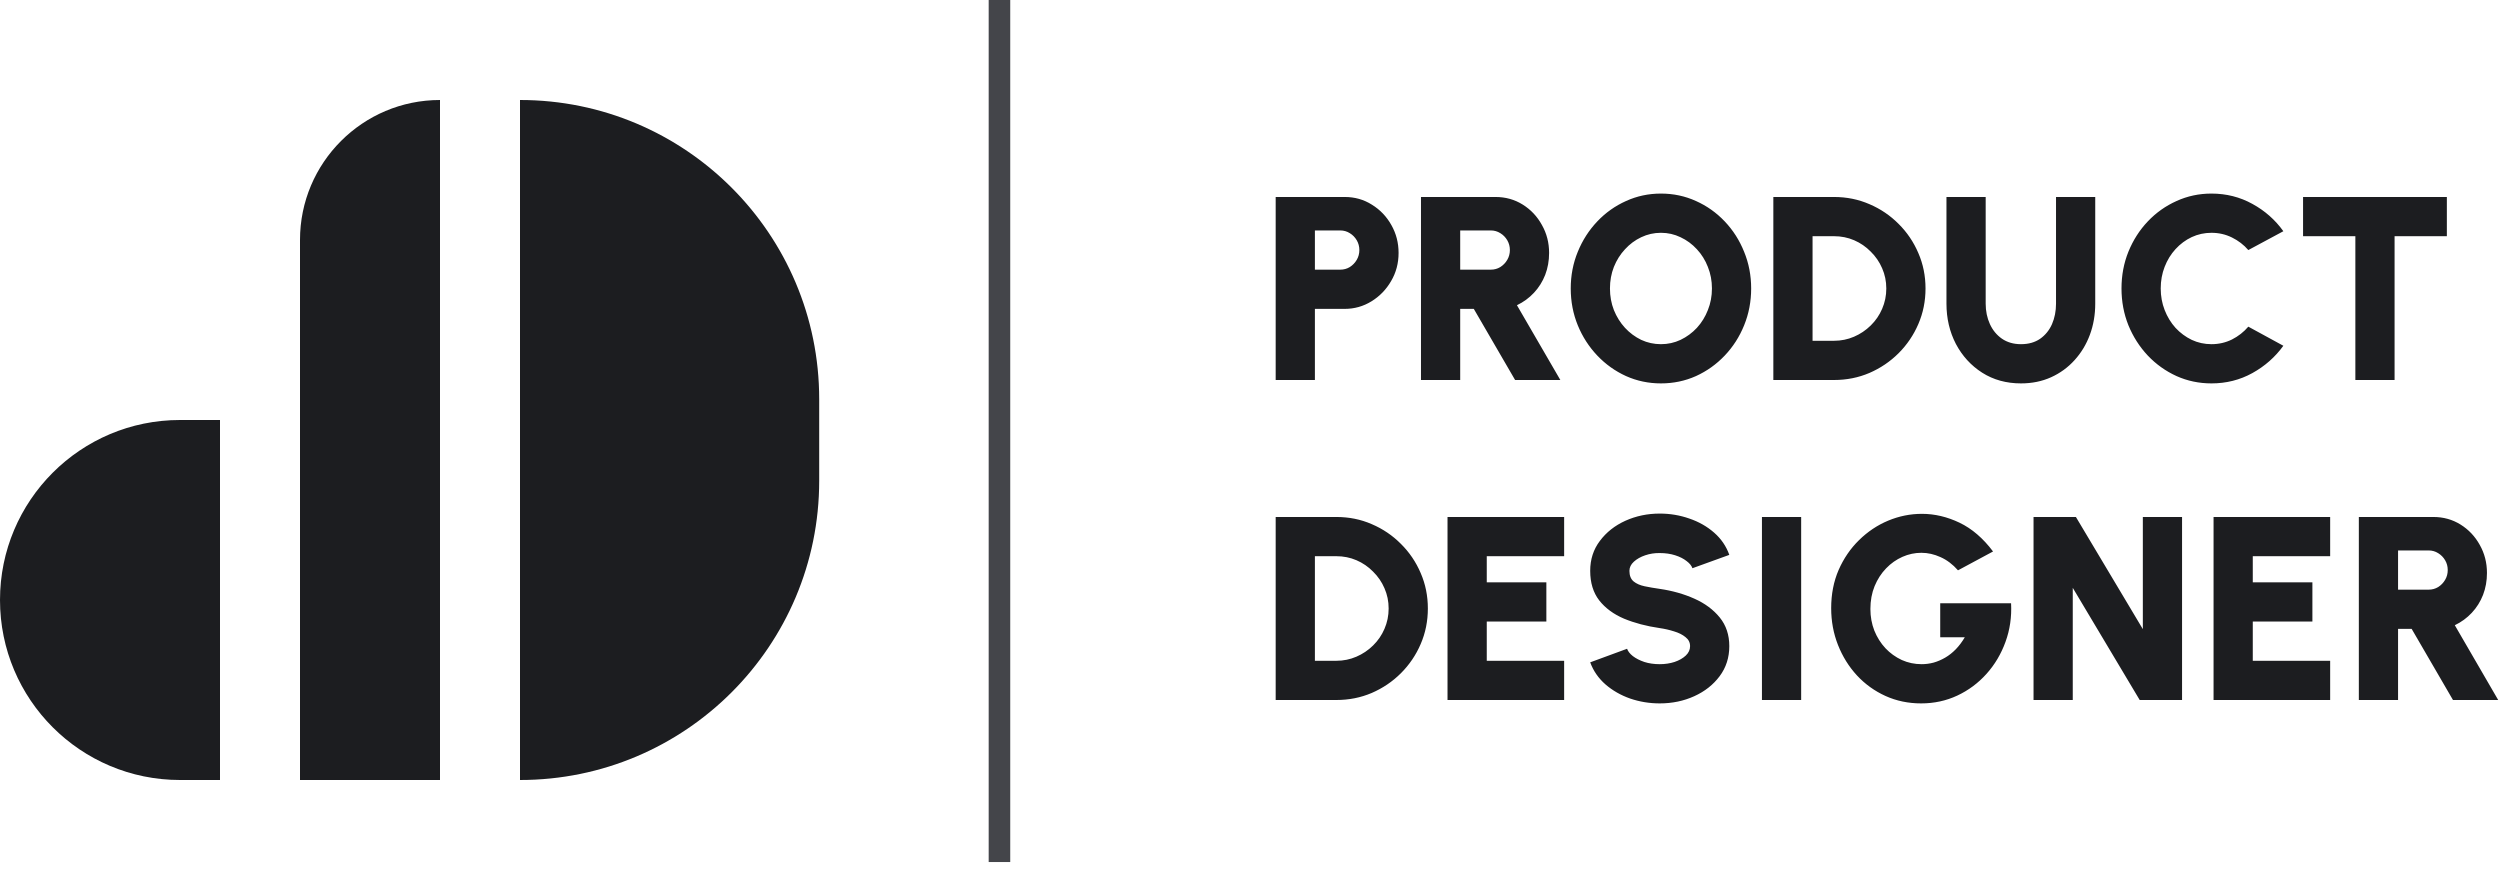
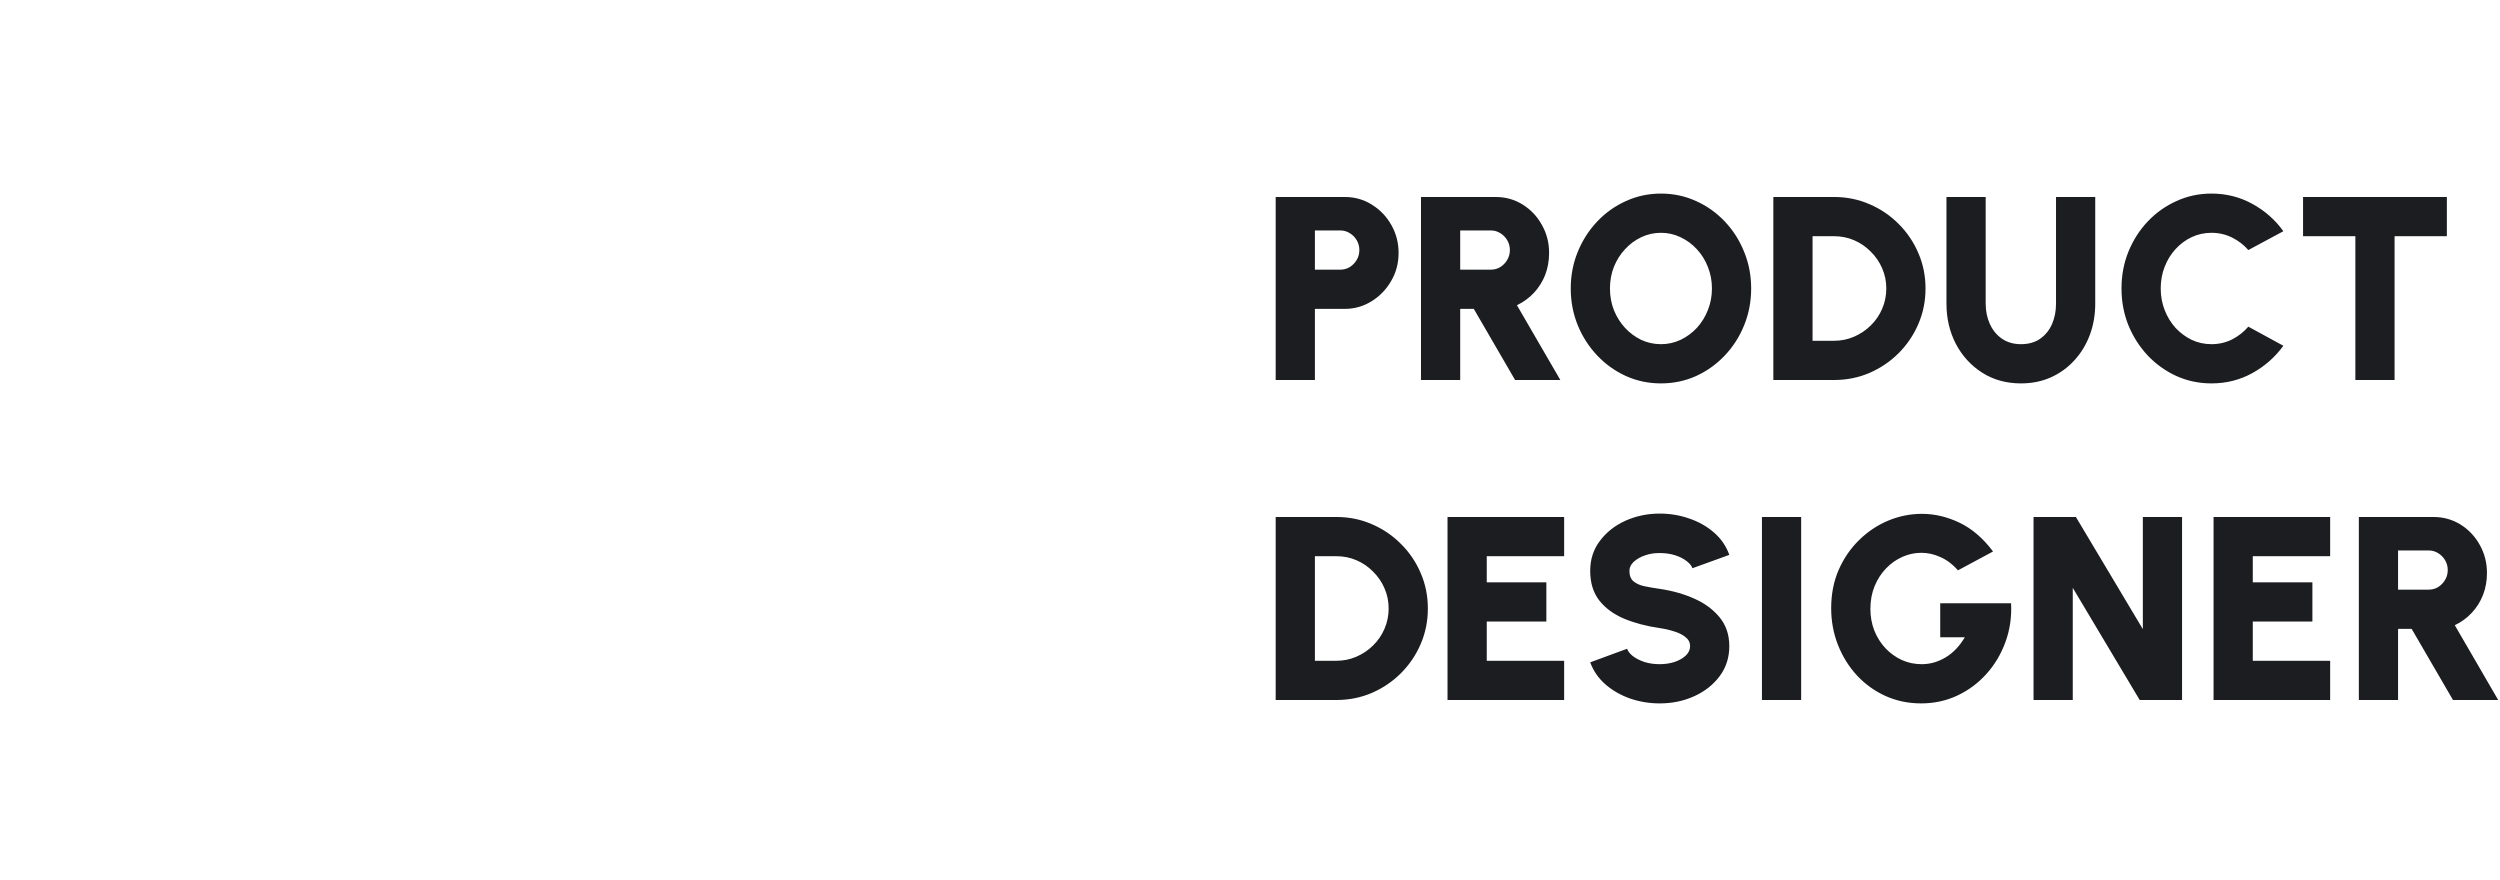
<svg xmlns="http://www.w3.org/2000/svg" width="125" height="44" viewBox="0 0 125 44" fill="none">
-   <path d="M22 39L15 39L15 12C15 8.134 18.134 5 22 5L22 39Z" fill="#1C1D20" />
-   <path d="M26 39C34.262 39 40.96 32.302 40.96 24.04L40.96 19.96C40.96 11.698 34.262 5 26 5L26 39Z" fill="#1C1D20" />
-   <path d="M11 21H9C4.029 21 0 25.029 0 30C0 34.971 4.029 39 9 39H11V21Z" fill="#1C1D20" />
  <path d="M63.784 19V9.849H67.236C67.737 9.849 68.19 9.977 68.595 10.234C69.005 10.487 69.33 10.827 69.569 11.254C69.809 11.677 69.929 12.141 69.929 12.646C69.929 13.161 69.805 13.629 69.556 14.052C69.312 14.475 68.985 14.812 68.576 15.065C68.166 15.318 67.719 15.444 67.236 15.444H65.745V19H63.784ZM65.745 13.483H67.013C67.188 13.483 67.347 13.44 67.491 13.352C67.634 13.261 67.75 13.141 67.837 12.993C67.924 12.845 67.968 12.681 67.968 12.503C67.968 12.324 67.924 12.161 67.837 12.012C67.75 11.864 67.634 11.746 67.491 11.659C67.347 11.568 67.188 11.522 67.013 11.522H65.745V13.483ZM71.049 19V9.849H74.775C75.276 9.849 75.729 9.975 76.134 10.228C76.54 10.481 76.86 10.82 77.095 11.248C77.335 11.67 77.455 12.136 77.455 12.646C77.455 13.039 77.389 13.405 77.259 13.745C77.128 14.08 76.941 14.379 76.697 14.64C76.457 14.897 76.174 15.104 75.847 15.261L78.017 19H75.755L73.69 15.444H73.01V19H71.049ZM73.01 13.483H74.539C74.714 13.483 74.873 13.44 75.017 13.352C75.16 13.261 75.276 13.141 75.363 12.993C75.45 12.845 75.494 12.681 75.494 12.503C75.494 12.324 75.45 12.161 75.363 12.012C75.276 11.864 75.16 11.746 75.017 11.659C74.873 11.568 74.714 11.522 74.539 11.522H73.01V13.483ZM83.047 19.17C82.428 19.17 81.847 19.048 81.302 18.804C80.757 18.556 80.278 18.213 79.864 17.778C79.45 17.342 79.125 16.839 78.89 16.268C78.655 15.693 78.537 15.078 78.537 14.424C78.537 13.771 78.655 13.158 78.89 12.588C79.125 12.012 79.45 11.507 79.864 11.071C80.278 10.635 80.757 10.295 81.302 10.051C81.847 9.803 82.428 9.679 83.047 9.679C83.67 9.679 84.254 9.803 84.799 10.051C85.344 10.295 85.823 10.635 86.237 11.071C86.651 11.507 86.974 12.012 87.205 12.588C87.44 13.158 87.558 13.771 87.558 14.424C87.558 15.078 87.44 15.693 87.205 16.268C86.974 16.839 86.651 17.342 86.237 17.778C85.823 18.213 85.344 18.556 84.799 18.804C84.254 19.048 83.67 19.17 83.047 19.17ZM83.047 17.209C83.396 17.209 83.723 17.137 84.028 16.993C84.337 16.845 84.609 16.645 84.845 16.392C85.08 16.135 85.263 15.838 85.394 15.503C85.529 15.167 85.597 14.808 85.597 14.424C85.597 14.041 85.529 13.681 85.394 13.346C85.263 13.01 85.08 12.716 84.845 12.463C84.609 12.206 84.337 12.006 84.028 11.862C83.723 11.714 83.396 11.64 83.047 11.64C82.699 11.64 82.37 11.714 82.06 11.862C81.755 12.006 81.485 12.206 81.25 12.463C81.014 12.716 80.829 13.01 80.694 13.346C80.563 13.681 80.498 14.041 80.498 14.424C80.498 14.808 80.563 15.167 80.694 15.503C80.829 15.838 81.014 16.135 81.25 16.392C81.485 16.645 81.755 16.845 82.06 16.993C82.37 17.137 82.699 17.209 83.047 17.209ZM88.667 19V9.849H91.7C92.332 9.849 92.923 9.969 93.472 10.208C94.025 10.444 94.511 10.773 94.93 11.195C95.352 11.614 95.681 12.1 95.917 12.653C96.156 13.202 96.276 13.793 96.276 14.424C96.276 15.056 96.156 15.649 95.917 16.202C95.681 16.752 95.352 17.237 94.93 17.66C94.511 18.078 94.025 18.407 93.472 18.647C92.923 18.882 92.332 19 91.7 19H88.667ZM90.628 17.039H91.7C92.053 17.039 92.387 16.971 92.701 16.836C93.014 16.701 93.293 16.514 93.537 16.274C93.781 16.035 93.971 15.758 94.106 15.444C94.245 15.126 94.315 14.786 94.315 14.424C94.315 14.063 94.245 13.725 94.106 13.411C93.971 13.097 93.781 12.821 93.537 12.581C93.297 12.337 93.021 12.147 92.707 12.012C92.393 11.877 92.058 11.81 91.7 11.81H90.628V17.039ZM101.049 19.17C100.317 19.17 99.67 18.991 99.108 18.634C98.55 18.277 98.112 17.797 97.794 17.196C97.48 16.59 97.323 15.919 97.323 15.183V9.849H99.284V15.183C99.284 15.553 99.354 15.893 99.494 16.202C99.633 16.507 99.834 16.752 100.095 16.934C100.361 17.117 100.679 17.209 101.049 17.209C101.424 17.209 101.742 17.12 102.004 16.941C102.265 16.758 102.463 16.514 102.599 16.209C102.734 15.899 102.801 15.557 102.801 15.183V9.849H104.762V15.183C104.762 15.736 104.673 16.255 104.494 16.738C104.316 17.218 104.061 17.64 103.729 18.006C103.398 18.373 103.006 18.658 102.553 18.863C102.1 19.068 101.598 19.17 101.049 19.17ZM110.573 19.17C109.954 19.17 109.372 19.048 108.827 18.804C108.283 18.556 107.803 18.213 107.389 17.778C106.98 17.342 106.657 16.839 106.422 16.268C106.191 15.693 106.075 15.078 106.075 14.424C106.075 13.766 106.191 13.152 106.422 12.581C106.657 12.006 106.98 11.502 107.389 11.071C107.803 10.635 108.283 10.295 108.827 10.051C109.372 9.803 109.954 9.679 110.573 9.679C111.314 9.679 111.996 9.851 112.619 10.195C113.242 10.535 113.758 10.99 114.168 11.561L112.416 12.503C112.189 12.241 111.917 12.032 111.599 11.875C111.281 11.718 110.939 11.64 110.573 11.64C110.224 11.64 109.895 11.712 109.586 11.855C109.281 11.999 109.01 12.2 108.775 12.457C108.544 12.71 108.363 13.004 108.233 13.339C108.102 13.675 108.036 14.037 108.036 14.424C108.036 14.808 108.102 15.167 108.233 15.503C108.363 15.838 108.544 16.135 108.775 16.392C109.01 16.645 109.281 16.845 109.586 16.993C109.895 17.137 110.224 17.209 110.573 17.209C110.939 17.209 111.281 17.131 111.599 16.974C111.917 16.812 112.189 16.599 112.416 16.333L114.168 17.288C113.758 17.854 113.242 18.309 112.619 18.654C111.996 18.998 111.314 19.17 110.573 19.17ZM122.343 9.849V11.81H119.729V19H117.768V11.81H115.153V9.849H122.343ZM63.784 35V25.849H66.817C67.449 25.849 68.04 25.968 68.589 26.208C69.142 26.444 69.628 26.773 70.046 27.195C70.469 27.614 70.798 28.099 71.034 28.653C71.273 29.202 71.393 29.793 71.393 30.424C71.393 31.056 71.273 31.649 71.034 32.202C70.798 32.752 70.469 33.237 70.046 33.66C69.628 34.078 69.142 34.407 68.589 34.647C68.04 34.882 67.449 35 66.817 35H63.784ZM65.745 33.039H66.817C67.17 33.039 67.504 32.971 67.817 32.836C68.131 32.701 68.41 32.514 68.654 32.274C68.898 32.035 69.088 31.758 69.223 31.444C69.362 31.126 69.432 30.786 69.432 30.424C69.432 30.063 69.362 29.725 69.223 29.411C69.088 29.097 68.898 28.821 68.654 28.581C68.415 28.337 68.138 28.147 67.824 28.012C67.51 27.877 67.175 27.81 66.817 27.81H65.745V33.039ZM72.376 35V25.849H78.207V27.81H74.338V29.117H77.318V31.078H74.338V33.039H78.207V35H72.376ZM82.988 35.17C82.474 35.17 81.981 35.089 81.51 34.928C81.04 34.763 80.628 34.527 80.275 34.222C79.922 33.913 79.667 33.545 79.51 33.117L81.354 32.438C81.397 32.564 81.493 32.686 81.641 32.804C81.794 32.921 81.986 33.02 82.216 33.098C82.447 33.172 82.704 33.209 82.988 33.209C83.249 33.209 83.496 33.172 83.727 33.098C83.957 33.02 84.145 32.913 84.289 32.778C84.432 32.642 84.504 32.486 84.504 32.307C84.504 32.124 84.428 31.974 84.275 31.856C84.127 31.734 83.936 31.638 83.7 31.568C83.469 31.494 83.232 31.44 82.988 31.405C82.325 31.309 81.731 31.152 81.203 30.934C80.68 30.712 80.266 30.407 79.961 30.019C79.661 29.631 79.51 29.139 79.51 28.542C79.51 27.971 79.671 27.472 79.994 27.045C80.317 26.613 80.741 26.278 81.269 26.038C81.8 25.799 82.373 25.679 82.988 25.679C83.502 25.679 83.995 25.762 84.465 25.927C84.94 26.088 85.354 26.324 85.707 26.633C86.06 26.942 86.313 27.313 86.465 27.744L84.622 28.411C84.578 28.285 84.48 28.165 84.328 28.052C84.18 27.934 83.99 27.838 83.759 27.764C83.528 27.69 83.271 27.653 82.988 27.653C82.735 27.648 82.493 27.686 82.262 27.764C82.031 27.842 81.842 27.949 81.694 28.084C81.545 28.219 81.471 28.372 81.471 28.542C81.471 28.777 81.541 28.954 81.68 29.071C81.82 29.185 82.003 29.265 82.23 29.313C82.46 29.361 82.713 29.405 82.988 29.444C83.615 29.535 84.193 29.699 84.72 29.934C85.247 30.169 85.67 30.483 85.988 30.875C86.306 31.268 86.465 31.745 86.465 32.307C86.465 32.878 86.304 33.379 85.982 33.81C85.663 34.237 85.241 34.571 84.713 34.81C84.186 35.05 83.611 35.17 82.988 35.17ZM88.097 35V25.849H90.058V35H88.097ZM96.057 35.17C95.416 35.17 94.821 35.046 94.272 34.797C93.727 34.549 93.252 34.207 92.847 33.771C92.442 33.331 92.126 32.823 91.899 32.248C91.673 31.673 91.559 31.061 91.559 30.411C91.559 29.71 91.683 29.071 91.932 28.496C92.185 27.921 92.525 27.424 92.952 27.006C93.383 26.583 93.869 26.258 94.409 26.032C94.954 25.805 95.516 25.692 96.096 25.692C96.732 25.692 97.36 25.84 97.978 26.136C98.597 26.433 99.155 26.912 99.652 27.574L97.9 28.516C97.634 28.215 97.342 27.995 97.024 27.855C96.71 27.712 96.392 27.64 96.07 27.64C95.743 27.64 95.427 27.707 95.122 27.842C94.817 27.977 94.544 28.169 94.305 28.418C94.065 28.666 93.873 28.962 93.73 29.307C93.59 29.651 93.52 30.032 93.52 30.451C93.52 30.834 93.586 31.194 93.716 31.529C93.852 31.865 94.037 32.159 94.272 32.412C94.507 32.66 94.78 32.856 95.089 33C95.399 33.139 95.73 33.209 96.083 33.209C96.283 33.209 96.481 33.183 96.678 33.131C96.878 33.074 97.072 32.991 97.259 32.882C97.447 32.773 97.623 32.634 97.789 32.464C97.954 32.294 98.105 32.093 98.24 31.863H97.011V30.163H100.554C100.589 30.847 100.495 31.492 100.273 32.098C100.055 32.699 99.739 33.231 99.325 33.693C98.911 34.155 98.425 34.516 97.867 34.778C97.309 35.039 96.706 35.17 96.057 35.17ZM101.677 35V25.849H103.795L107.142 31.457V25.849H109.103V35H106.985L103.638 29.392V35H101.677ZM110.678 35V25.849H116.508V27.81H112.639V29.117H115.62V31.078H112.639V33.039H116.508V35H110.678ZM117.942 35V25.849H121.668C122.169 25.849 122.622 25.975 123.028 26.228C123.433 26.481 123.753 26.82 123.989 27.247C124.228 27.67 124.348 28.137 124.348 28.646C124.348 29.039 124.283 29.405 124.152 29.745C124.021 30.08 123.834 30.379 123.59 30.64C123.35 30.897 123.067 31.104 122.74 31.261L124.91 35H122.649L120.583 31.444H119.903V35H117.942ZM119.903 29.483H121.433C121.607 29.483 121.766 29.439 121.91 29.352C122.054 29.261 122.169 29.141 122.256 28.993C122.344 28.845 122.387 28.681 122.387 28.503C122.387 28.324 122.344 28.16 122.256 28.012C122.169 27.864 122.054 27.747 121.91 27.659C121.766 27.568 121.607 27.522 121.433 27.522H119.903V29.483Z" fill="#1C1D20" />
-   <rect x="49.434" width="1.078" height="43.102" fill="#44454A" />
</svg>